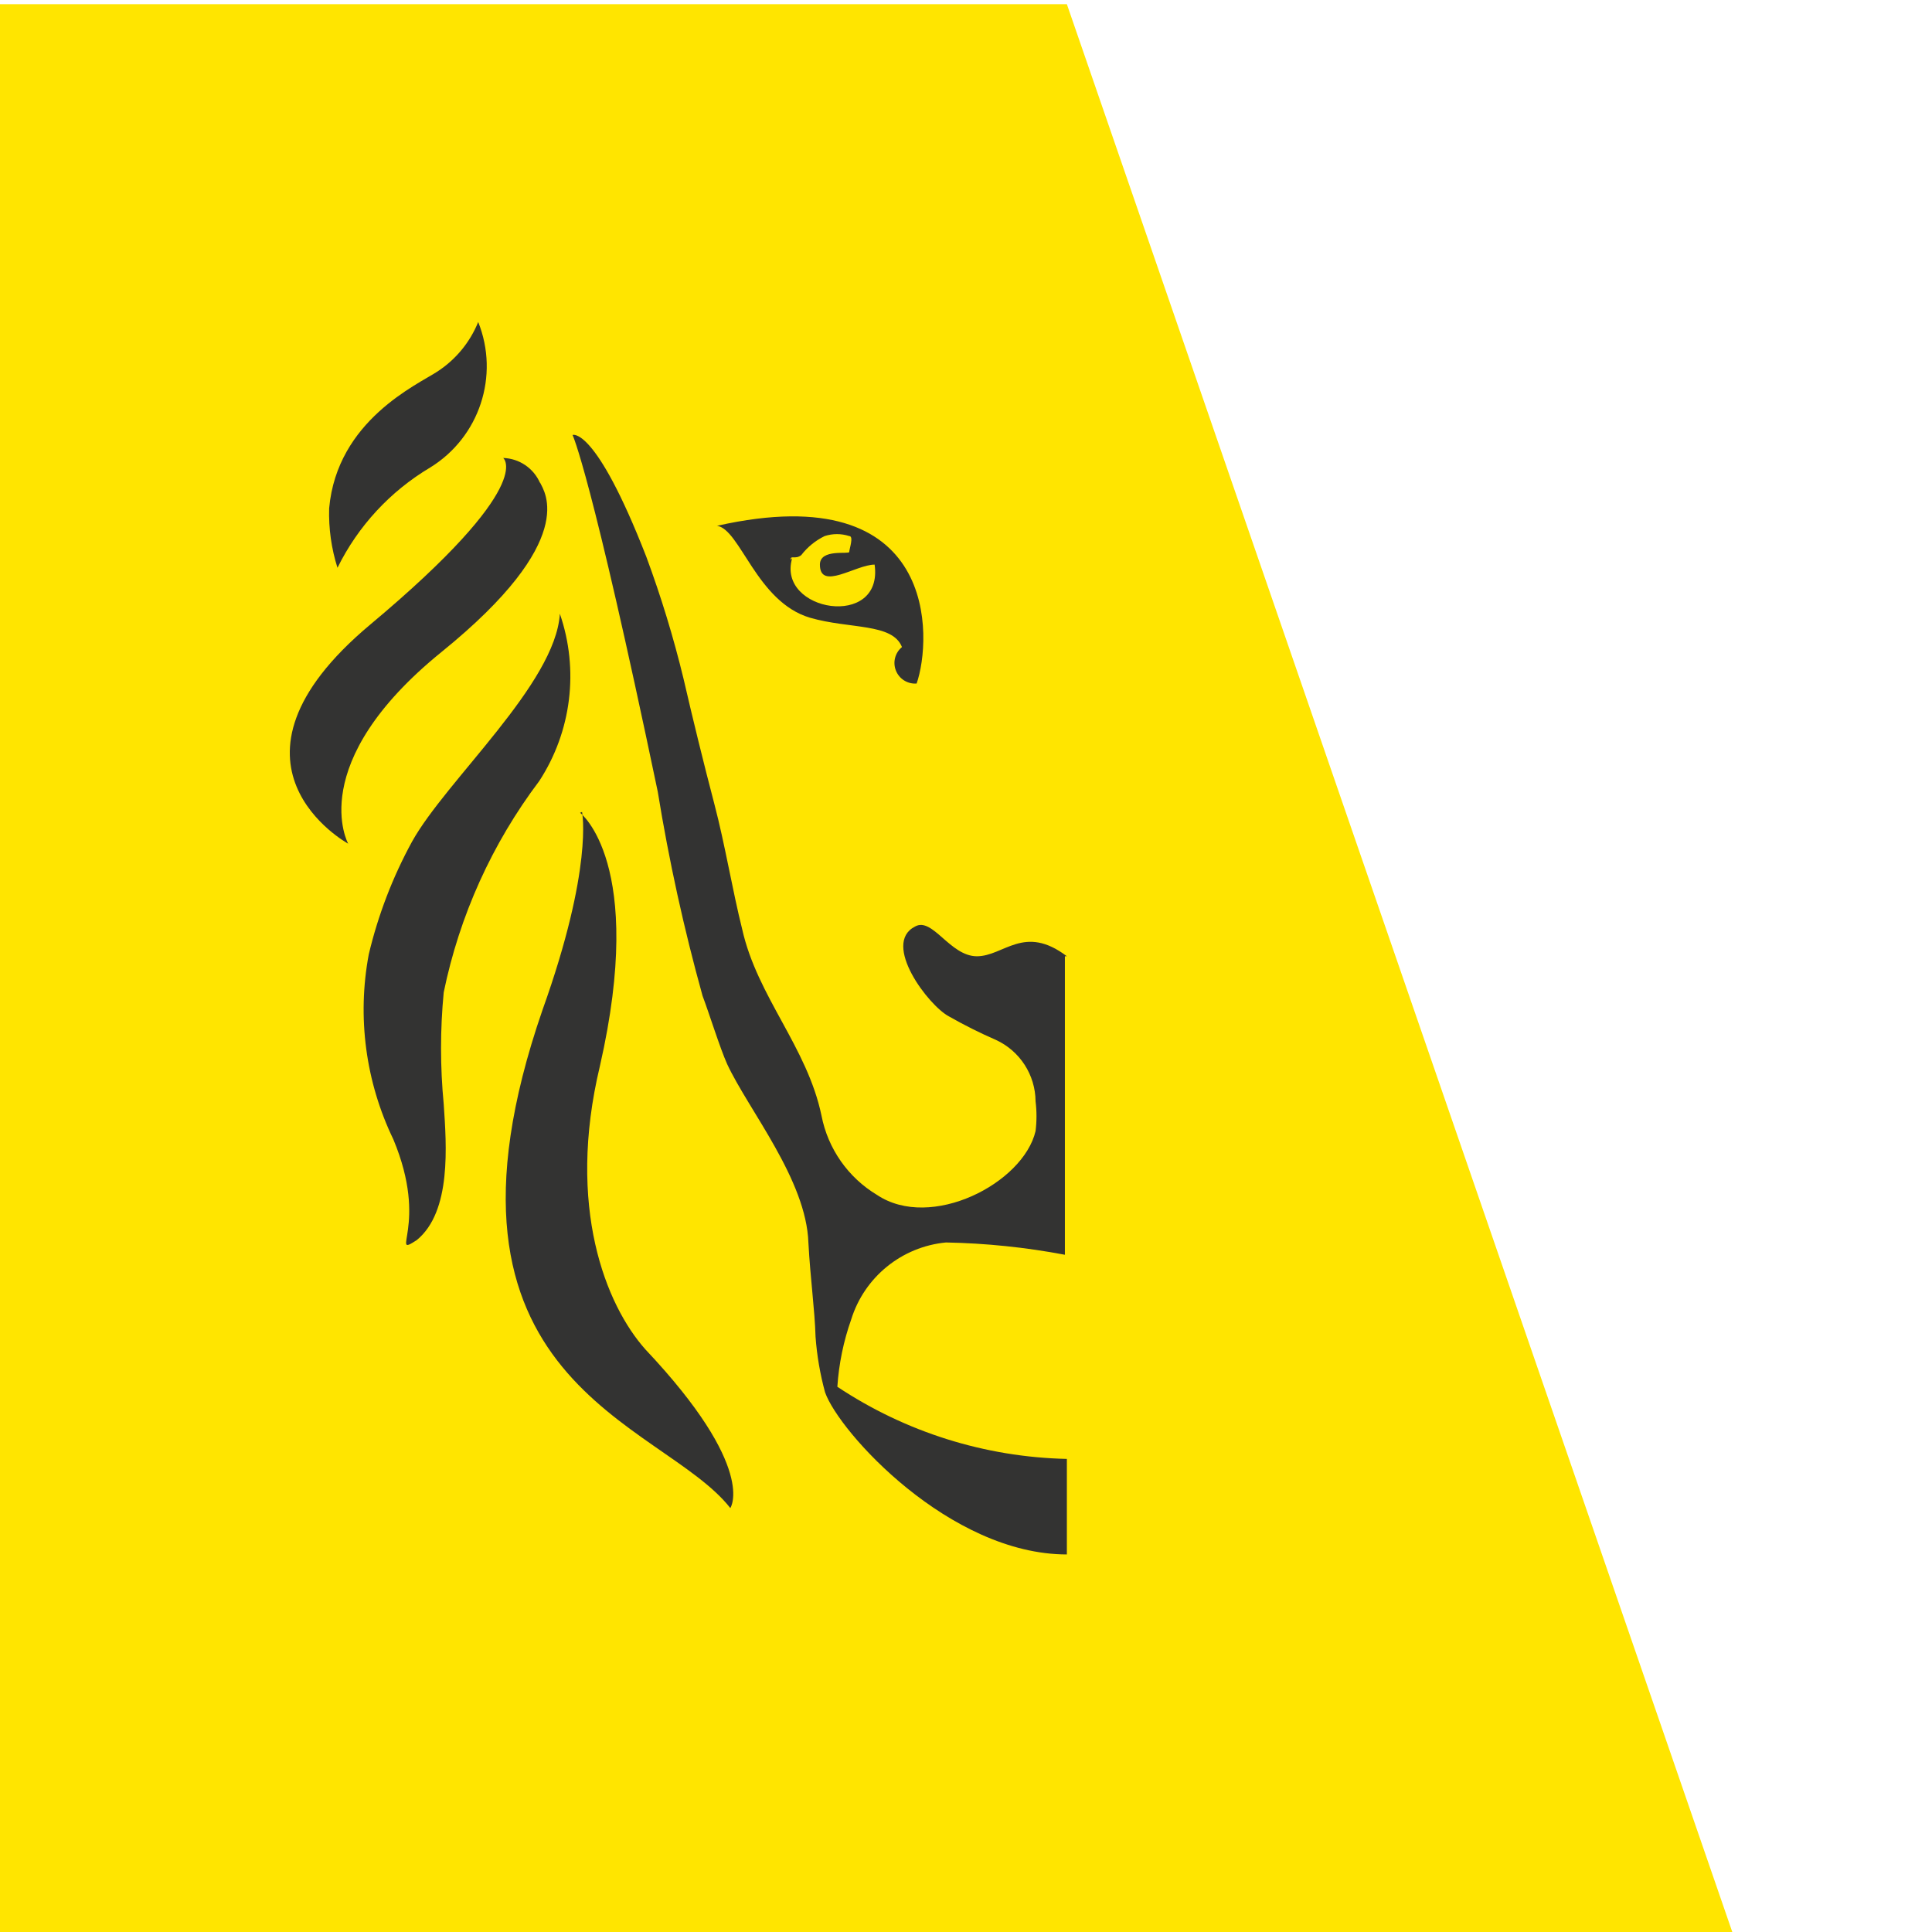
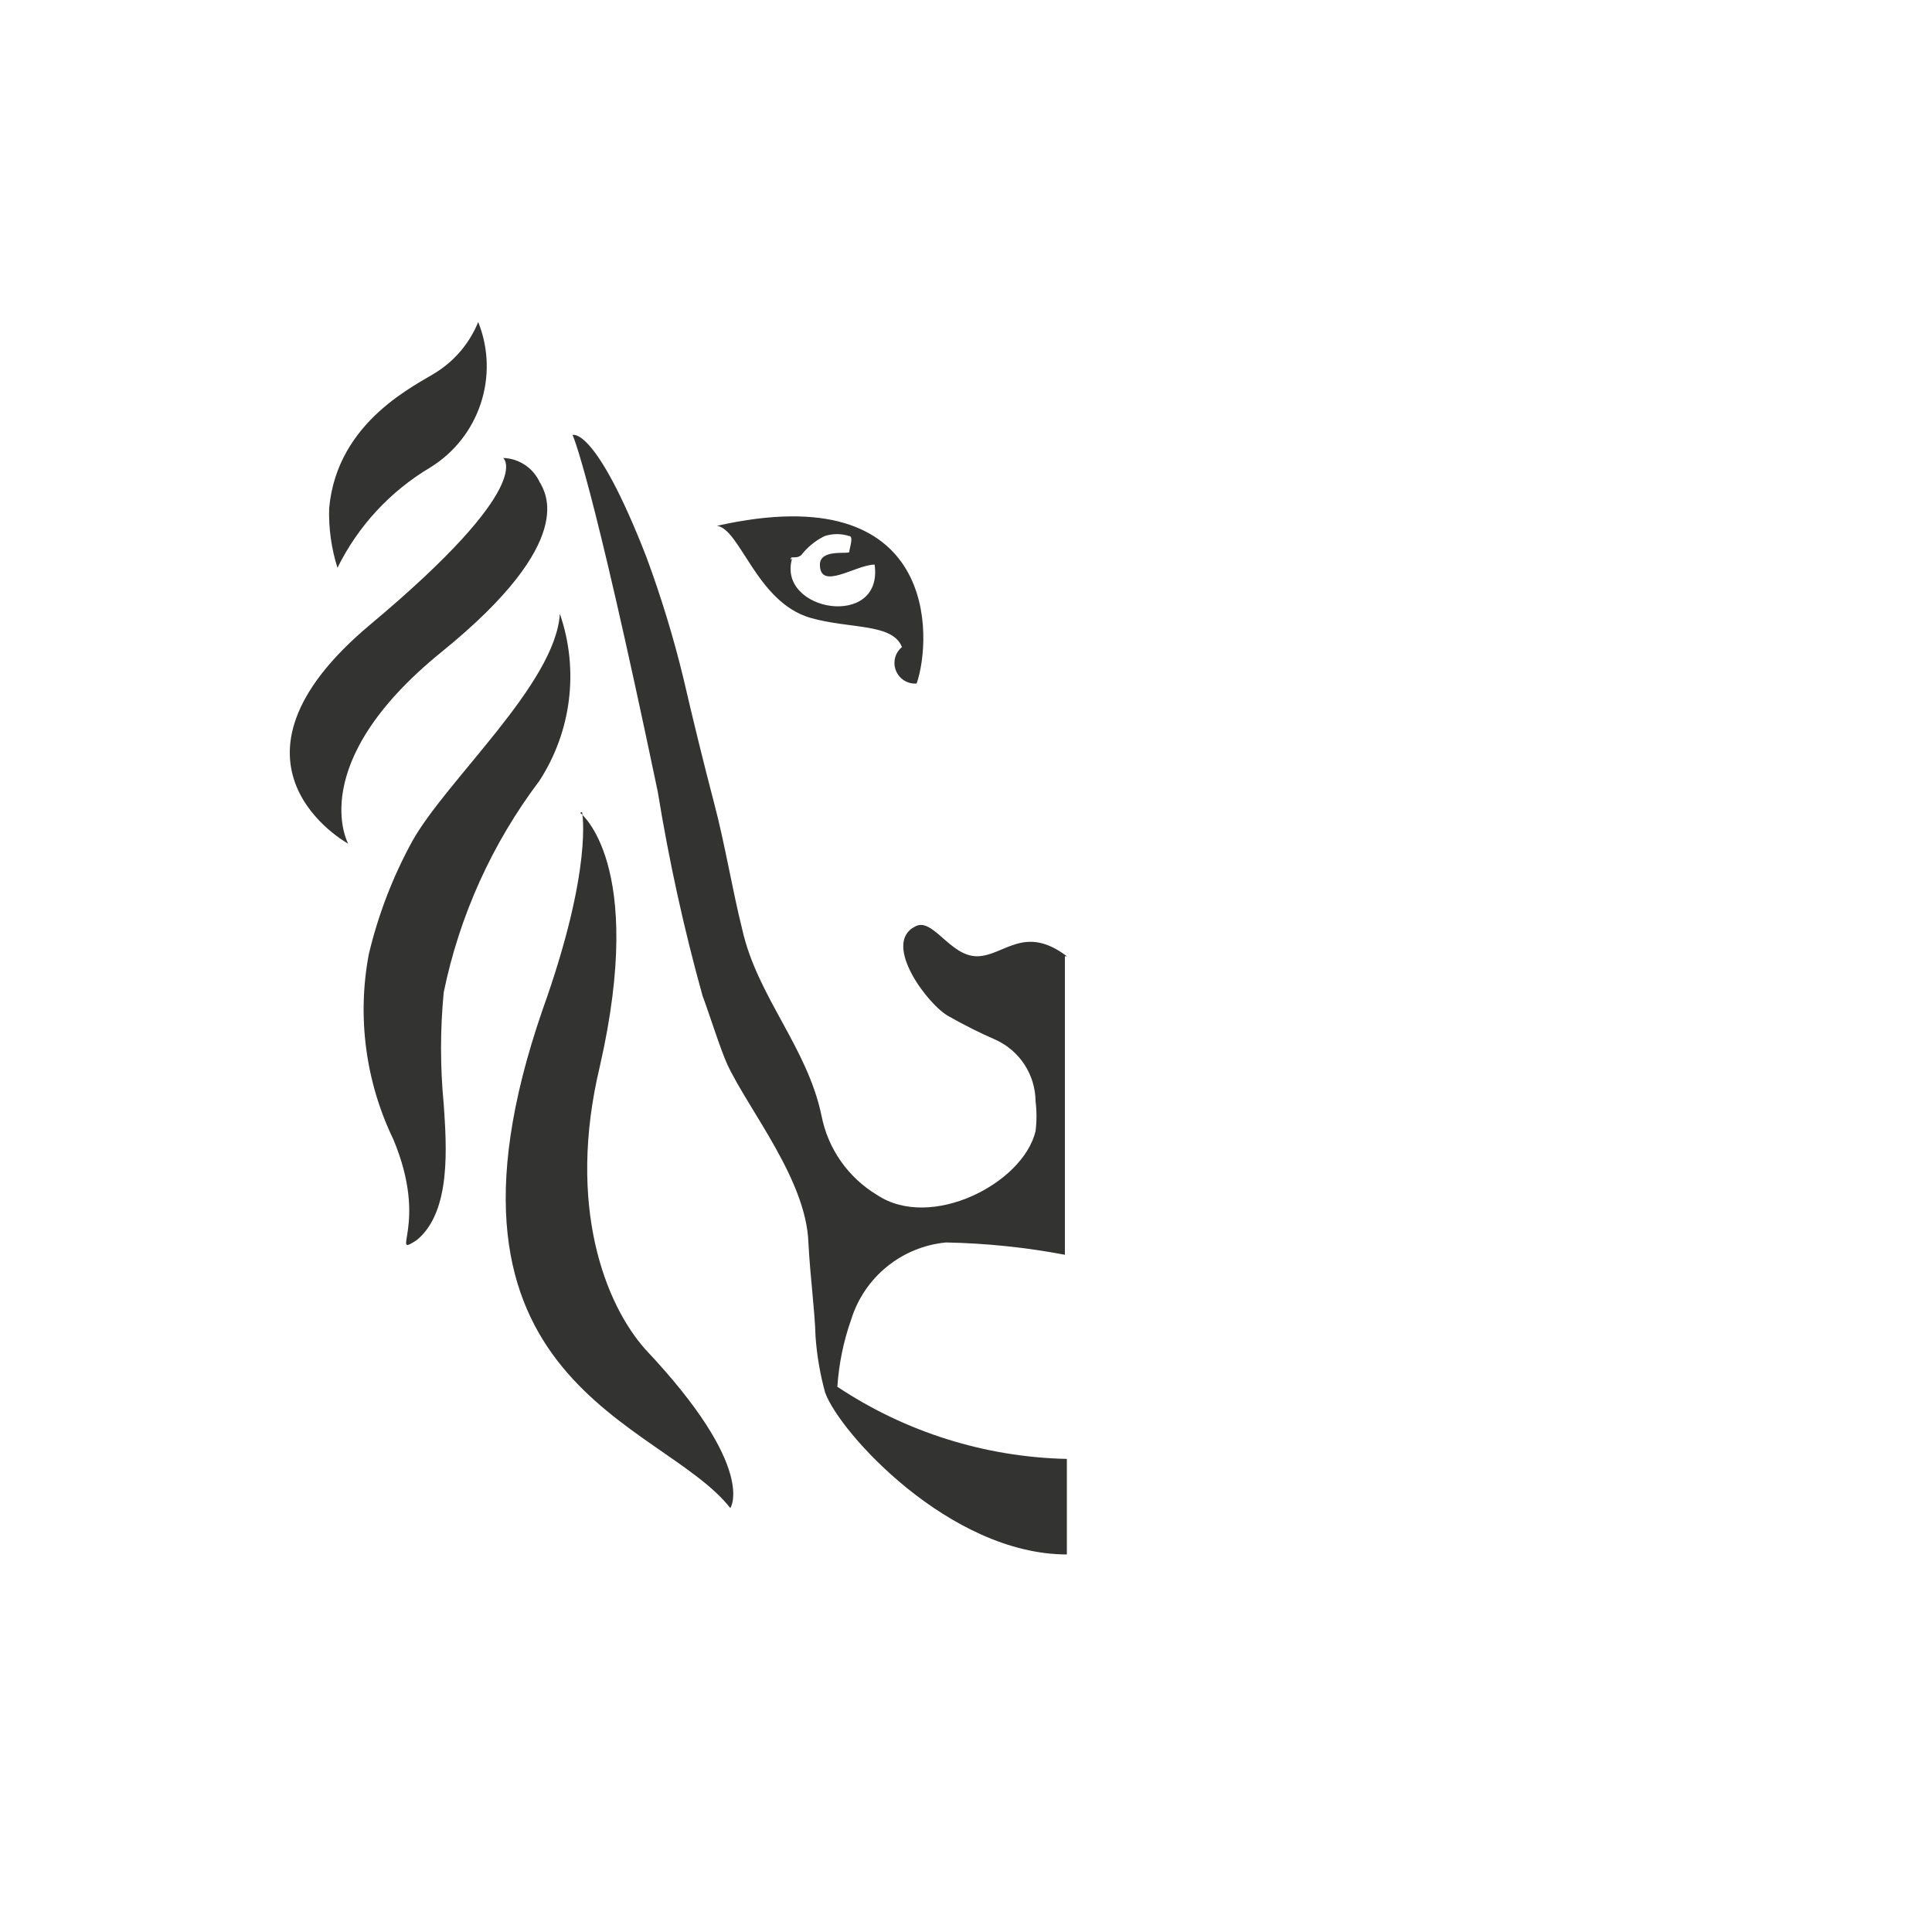
<svg xmlns="http://www.w3.org/2000/svg" width="180" height="180" viewBox="0 0 180 180">
  <g fill="none" fill-rule="evenodd">
-     <polygon fill="#FFE500" points="0 .391 99.398 .391 161.529 180.391 0 180.391" />
    <path fill="#333332" fill-rule="nonzero" d="M99.398,89.093 C95.409,86.064 93.526,89.093 91.014,89.093 C88.503,89.093 86.878,85.399 85.253,86.323 C82.114,87.911 86.509,93.709 88.429,94.706 C89.842,95.509 91.297,96.236 92.787,96.886 C95.024,97.916 96.463,100.147 96.481,102.61 C96.596,103.53 96.596,104.46 96.481,105.38 C95.336,110.255 86.73,114.687 81.707,111.326 C79.015,109.708 77.135,107.024 76.537,103.94 C75.207,97.55 70.554,92.86 69.15,86.581 C68.227,82.888 67.562,78.751 66.565,74.947 C65.568,71.143 64.534,66.933 63.684,63.24 C62.751,59.383 61.591,55.585 60.212,51.864 C55.448,39.639 53.343,40.526 53.343,40.526 C53.343,40.526 55.042,43.924 61.283,73.766 C62.324,80.178 63.717,86.527 65.457,92.786 C66.048,94.337 67.082,97.661 67.747,99.138 C69.741,103.423 75.133,109.923 75.318,115.795 C75.503,119.193 75.909,122 75.983,124.548 C76.111,126.296 76.408,128.028 76.869,129.719 C78.162,133.412 88.466,144.824 99.398,144.824 L99.398,135.924 C91.777,135.757 84.36,133.425 78.014,129.202 C78.156,127.06 78.591,124.947 79.307,122.923 C80.538,118.975 84.017,116.151 88.134,115.758 C91.853,115.828 95.559,116.211 99.214,116.903 L99.214,89.093 L99.398,89.093 Z M52.161,57.183 C51.755,63.72 41.561,72.694 38.385,78.419 C36.582,81.72 35.228,85.248 34.359,88.908 C33.258,94.754 34.061,100.799 36.649,106.156 C40.01,114.207 36.206,117.236 38.828,115.537 C42.078,112.877 41.598,106.71 41.34,102.869 C41.007,99.405 41.007,95.917 41.34,92.454 C42.808,85.312 45.848,78.588 50.24,72.768 C53.251,68.147 53.959,62.396 52.161,57.183 M54.229,75.649 C54.229,75.649 55.3,80.82 50.536,94.116 C38.496,129.017 61.616,132.304 68.042,140.503 C68.042,140.503 70.591,136.81 60.139,125.73 C56.445,121.594 52.752,112.434 55.891,99.323 C60.212,80.377 54.045,75.723 54.045,75.723 M31.442,52.898 C30.874,51.108 30.612,49.236 30.666,47.358 C31.405,39.159 38.902,35.835 40.749,34.617 C42.459,33.503 43.787,31.892 44.553,30 C46.559,35.004 44.673,40.725 40.084,43.554 C36.36,45.767 33.357,49.013 31.442,52.898 M50.314,44.958 C50.721,45.807 54.008,50.313 41.155,60.728 C28.302,71.143 32.439,78.604 32.439,78.604 C32.439,78.604 18.921,71.217 34.507,58.18 C50.093,45.142 46.88,42.668 46.88,42.668 C48.378,42.714 49.715,43.62 50.314,44.995 M66.786,48.984 C68.965,49.279 70.48,56.075 75.466,57.552 C79.159,58.623 83.148,58.032 84.034,60.285 C83.387,60.817 83.16,61.707 83.473,62.484 C83.785,63.262 84.565,63.747 85.401,63.683 C86.841,59.546 87.543,44.33 66.823,48.984 L66.786,48.984 Z M73.656,52.16 C73.656,51.68 74.099,52.16 74.653,51.717 C75.233,50.965 75.978,50.358 76.832,49.944 C77.576,49.701 78.378,49.701 79.122,49.944 C79.565,49.944 79.122,51.163 79.122,51.421 C79.122,51.68 76.389,51.089 76.389,52.603 C76.389,55.077 79.75,52.603 81.486,52.603 C82.335,58.66 72.326,56.998 73.804,52.012 L73.804,52.012 L73.656,52.16 Z" />
  </g>
</svg>